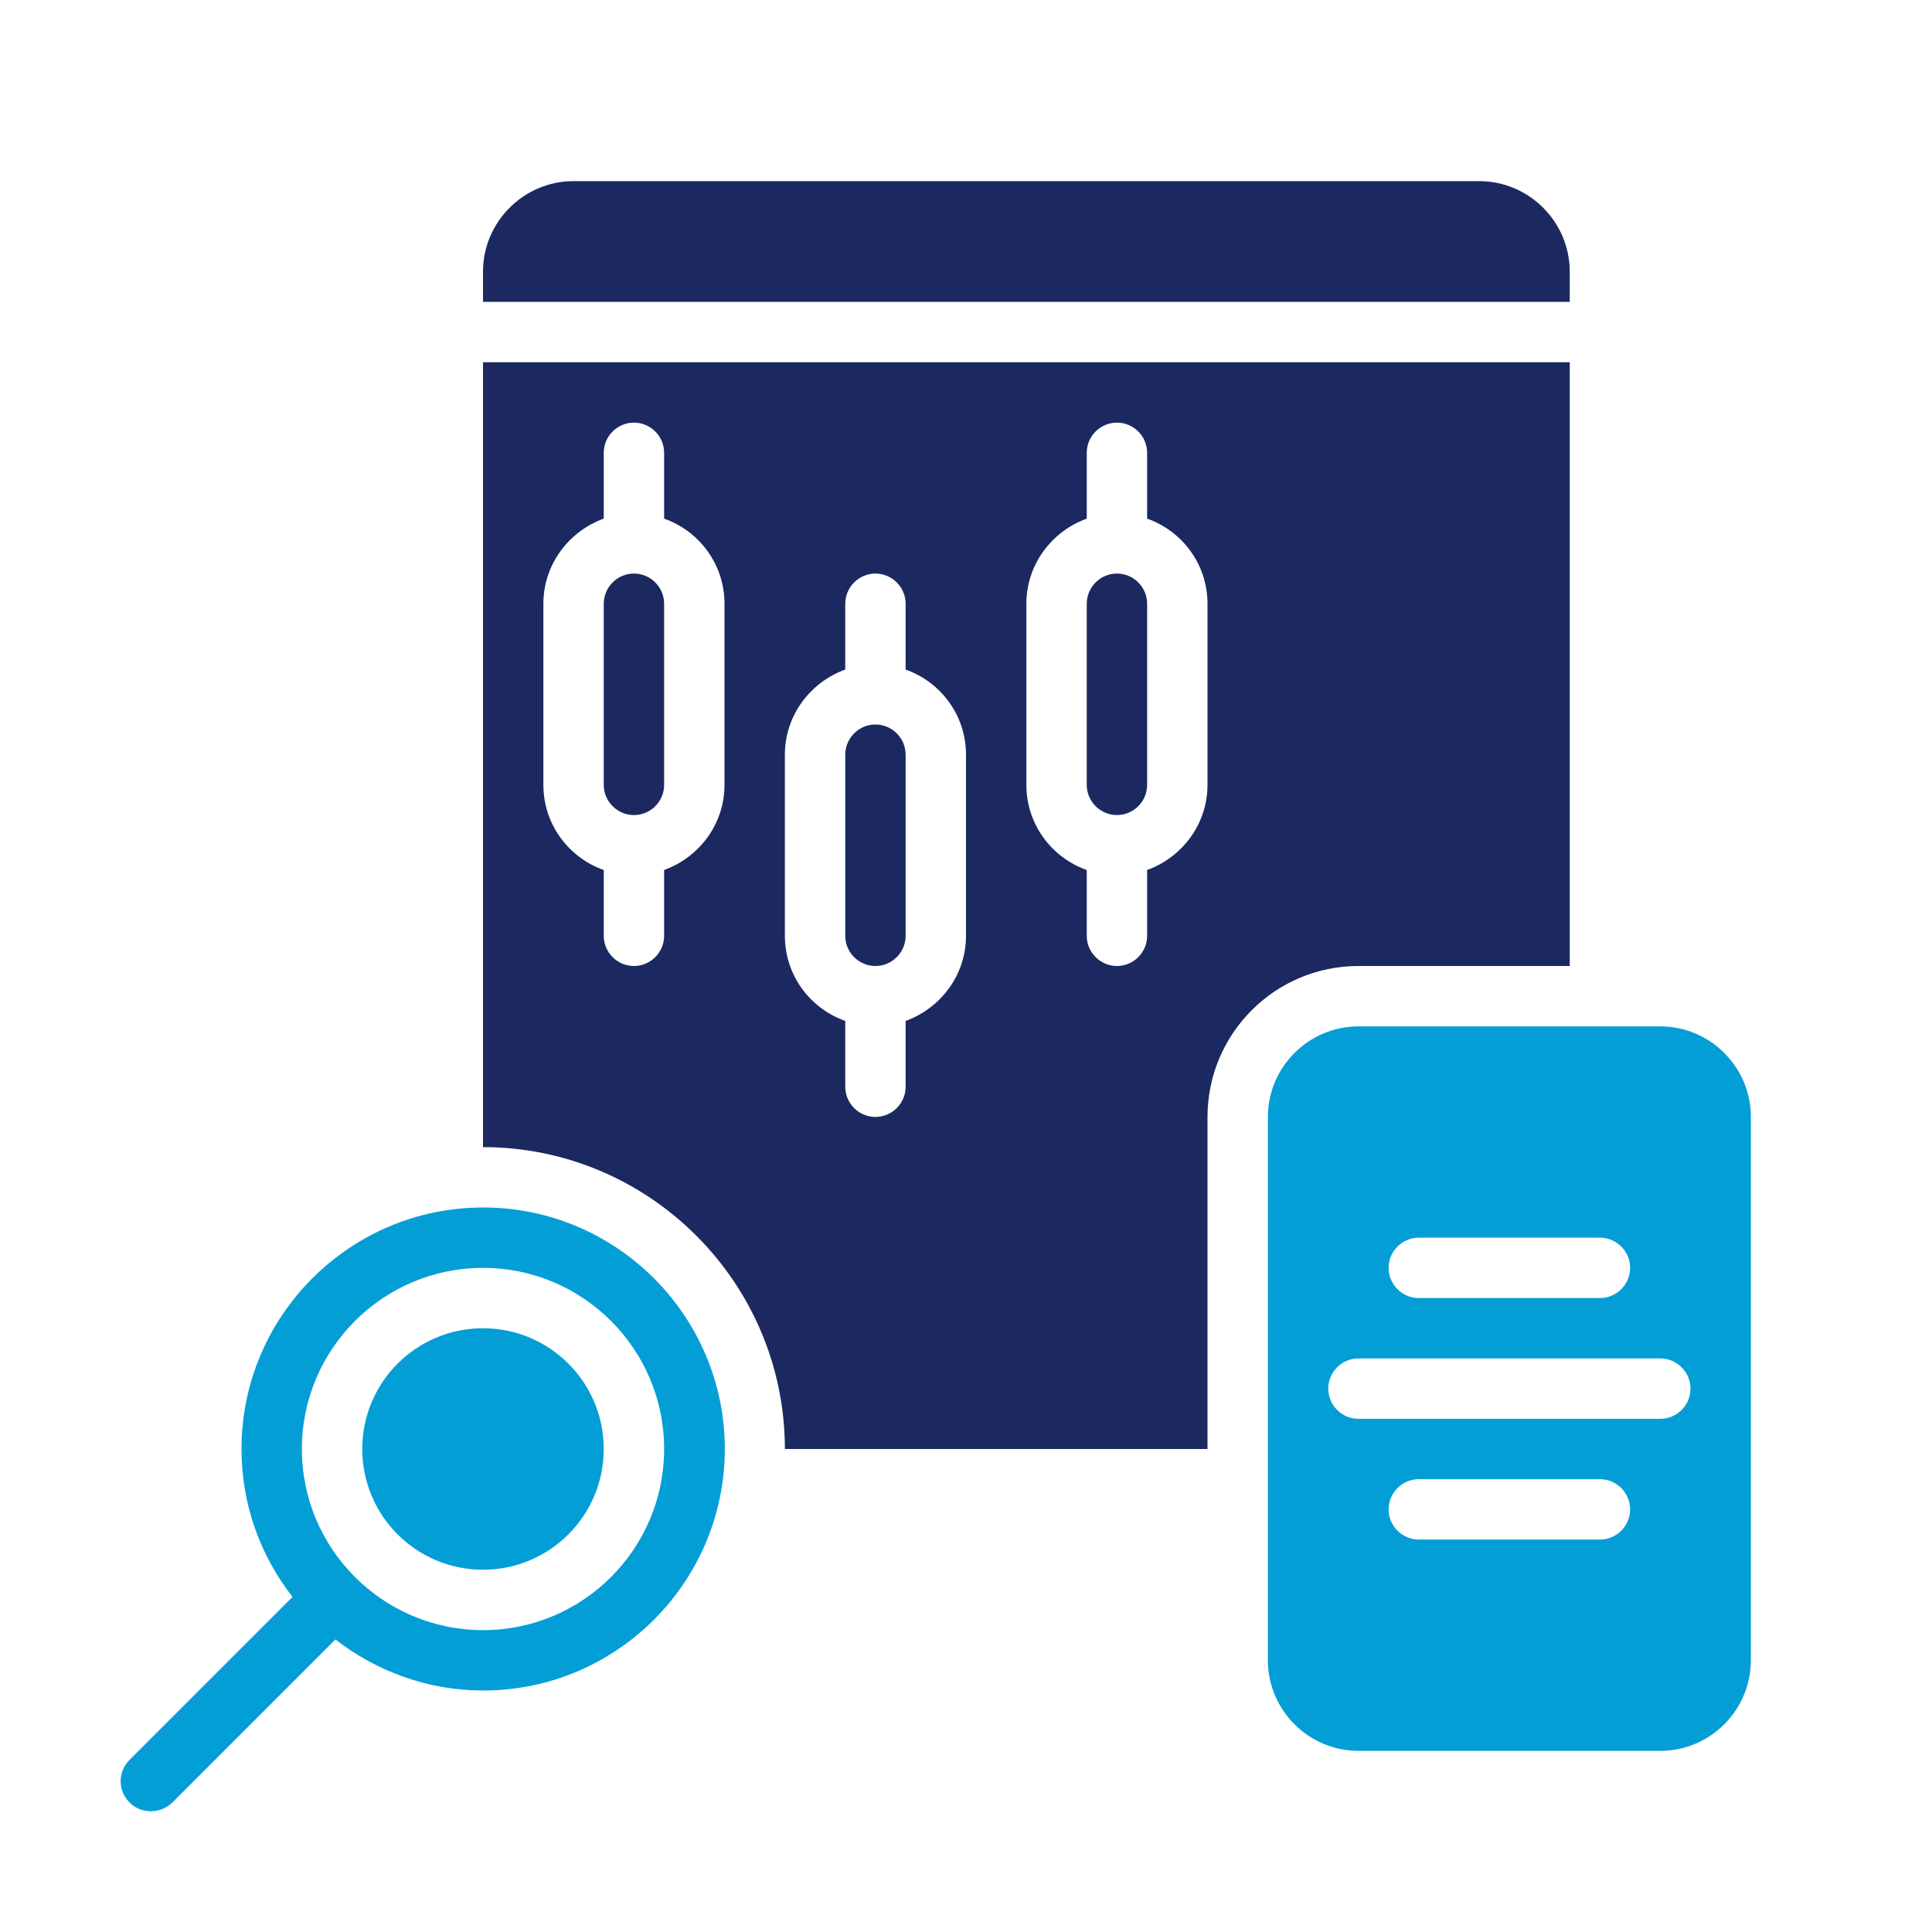
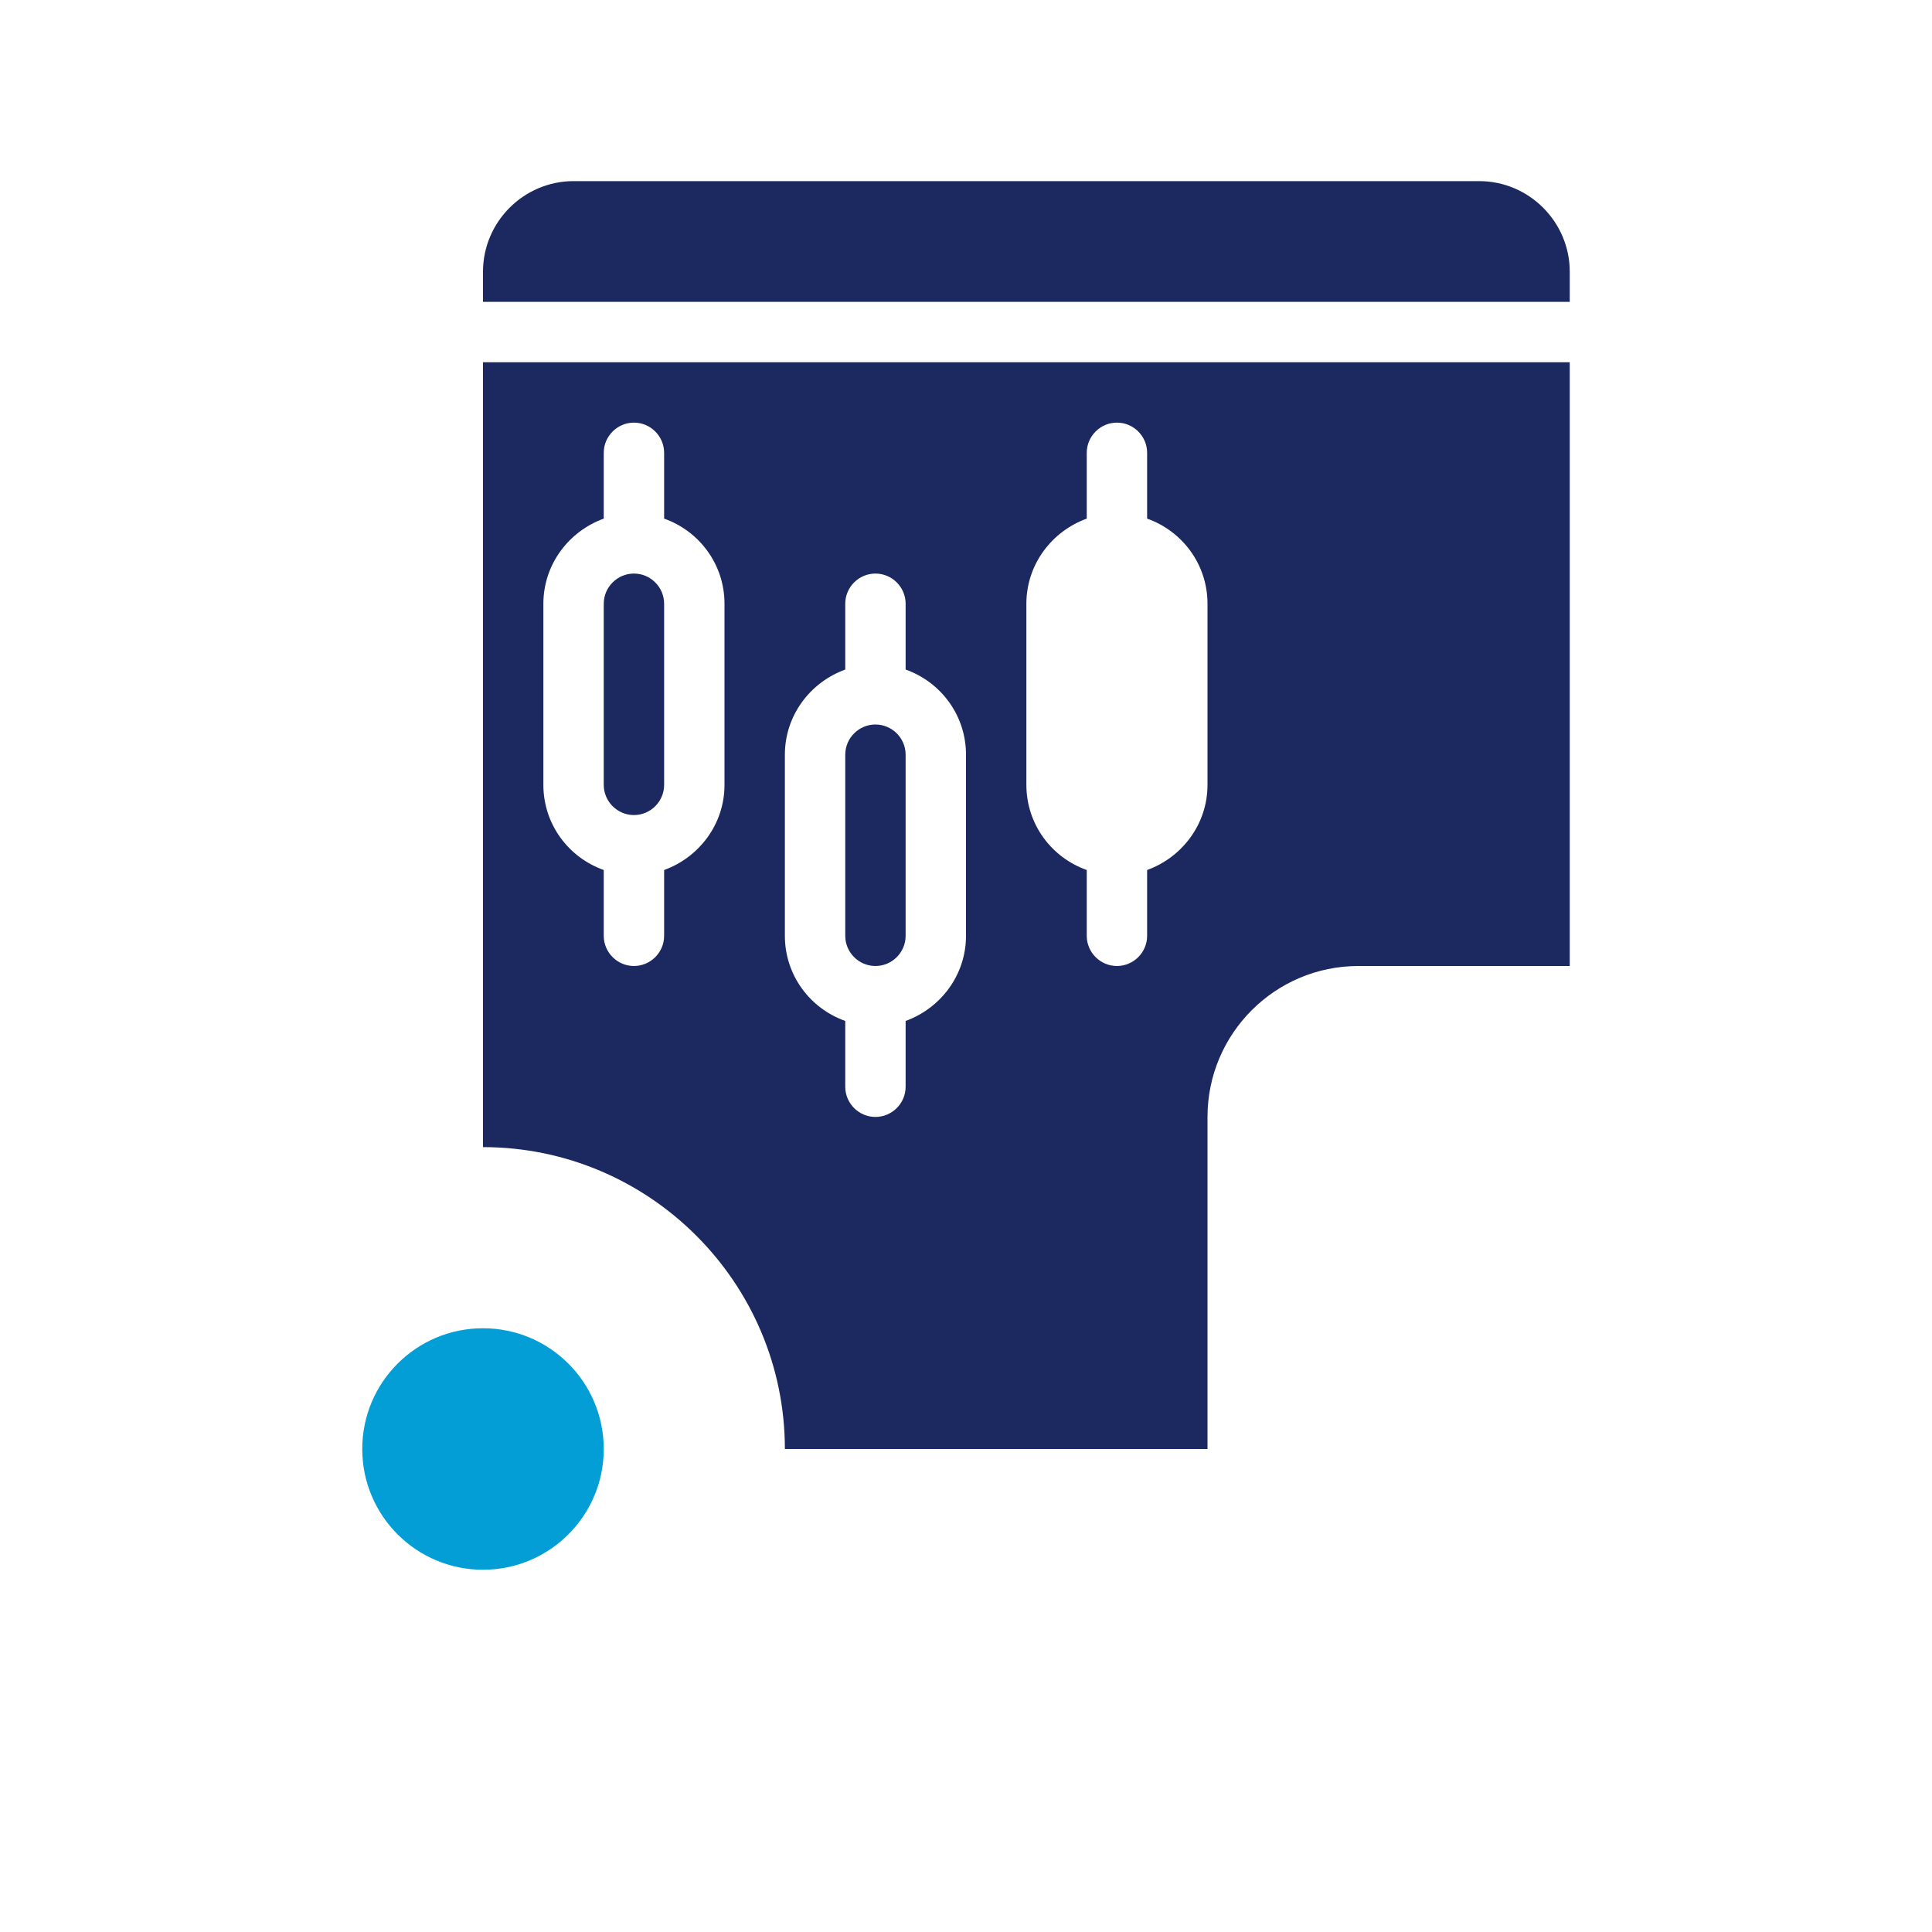
<svg xmlns="http://www.w3.org/2000/svg" id="Duotone" viewBox="0 0 64 64">
  <defs>
    <style>
      .cls-1 {
        fill: #049ed7;
      }

      .cls-2 {
        fill: #1b2960;
      }
    </style>
  </defs>
-   <path class="cls-1" d="M55,34h-10c-1.65,0-3,1.35-3,3v18c0,1.65,1.35,3,3,3h10c1.65,0,3-1.35,3-3v-18c0-1.65-1.35-3-3-3ZM47,41h6c.55,0,1,.45,1,1s-.45,1-1,1h-6c-.55,0-1-.45-1-1s.45-1,1-1ZM53,51h-6c-.55,0-1-.45-1-1s.45-1,1-1h6c.55,0,1,.45,1,1s-.45,1-1,1ZM55,47h-10c-.55,0-1-.45-1-1s.45-1,1-1h10c.55,0,1,.45,1,1s-.45,1-1,1Z" />
  <path class="cls-2" d="M52,32V12H16v26c5.51,0,10,4.49,10,10h14v-11c0-2.76,2.24-5,5-5h7ZM24,26c0,1.3-.84,2.4-2,2.82v2.18c0,.55-.45,1-1,1s-1-.45-1-1v-2.18c-1.16-.41-2-1.51-2-2.82v-6c0-1.3.84-2.4,2-2.82v-2.18c0-.55.45-1,1-1s1,.45,1,1v2.18c1.16.41,2,1.51,2,2.82v6ZM32,31c0,1.3-.84,2.4-2,2.82v2.18c0,.55-.45,1-1,1s-1-.45-1-1v-2.18c-1.16-.41-2-1.51-2-2.82v-6c0-1.3.84-2.4,2-2.82v-2.18c0-.55.45-1,1-1s1,.45,1,1v2.18c1.16.41,2,1.51,2,2.82v6ZM40,26c0,1.3-.84,2.4-2,2.82v2.18c0,.55-.45,1-1,1s-1-.45-1-1v-2.18c-1.16-.41-2-1.51-2-2.82v-6c0-1.3.84-2.4,2-2.82v-2.18c0-.55.45-1,1-1s1,.45,1,1v2.18c1.16.41,2,1.51,2,2.82v6Z" />
-   <path class="cls-2" d="M37,19c-.55,0-1,.45-1,1v6c0,.55.45,1,1,1s1-.45,1-1v-6c0-.55-.45-1-1-1Z" />
  <path class="cls-2" d="M21,19c-.55,0-1,.45-1,1v6c0,.55.45,1,1,1s1-.45,1-1v-6c0-.55-.45-1-1-1Z" />
  <path class="cls-2" d="M29,24c-.55,0-1,.45-1,1v6c0,.55.45,1,1,1s1-.45,1-1v-6c0-.55-.45-1-1-1Z" />
-   <path class="cls-1" d="M16,40c-4.41,0-8,3.59-8,8,0,1.85.63,3.54,1.69,4.9l-5.4,5.4c-.39.39-.39,1.02,0,1.41.2.2.45.29.71.29s.51-.1.71-.29l5.4-5.4c1.36,1.05,3.05,1.69,4.9,1.69,4.41,0,8-3.59,8-8s-3.59-8-8-8ZM16,54c-3.31,0-6-2.69-6-6s2.69-6,6-6,6,2.69,6,6-2.69,6-6,6Z" />
  <circle class="cls-1" cx="16" cy="48" r="4" />
  <path class="cls-2" d="M52,9c0-1.65-1.35-3-3-3h-30c-1.65,0-3,1.35-3,3v1h36v-1Z" />
</svg>